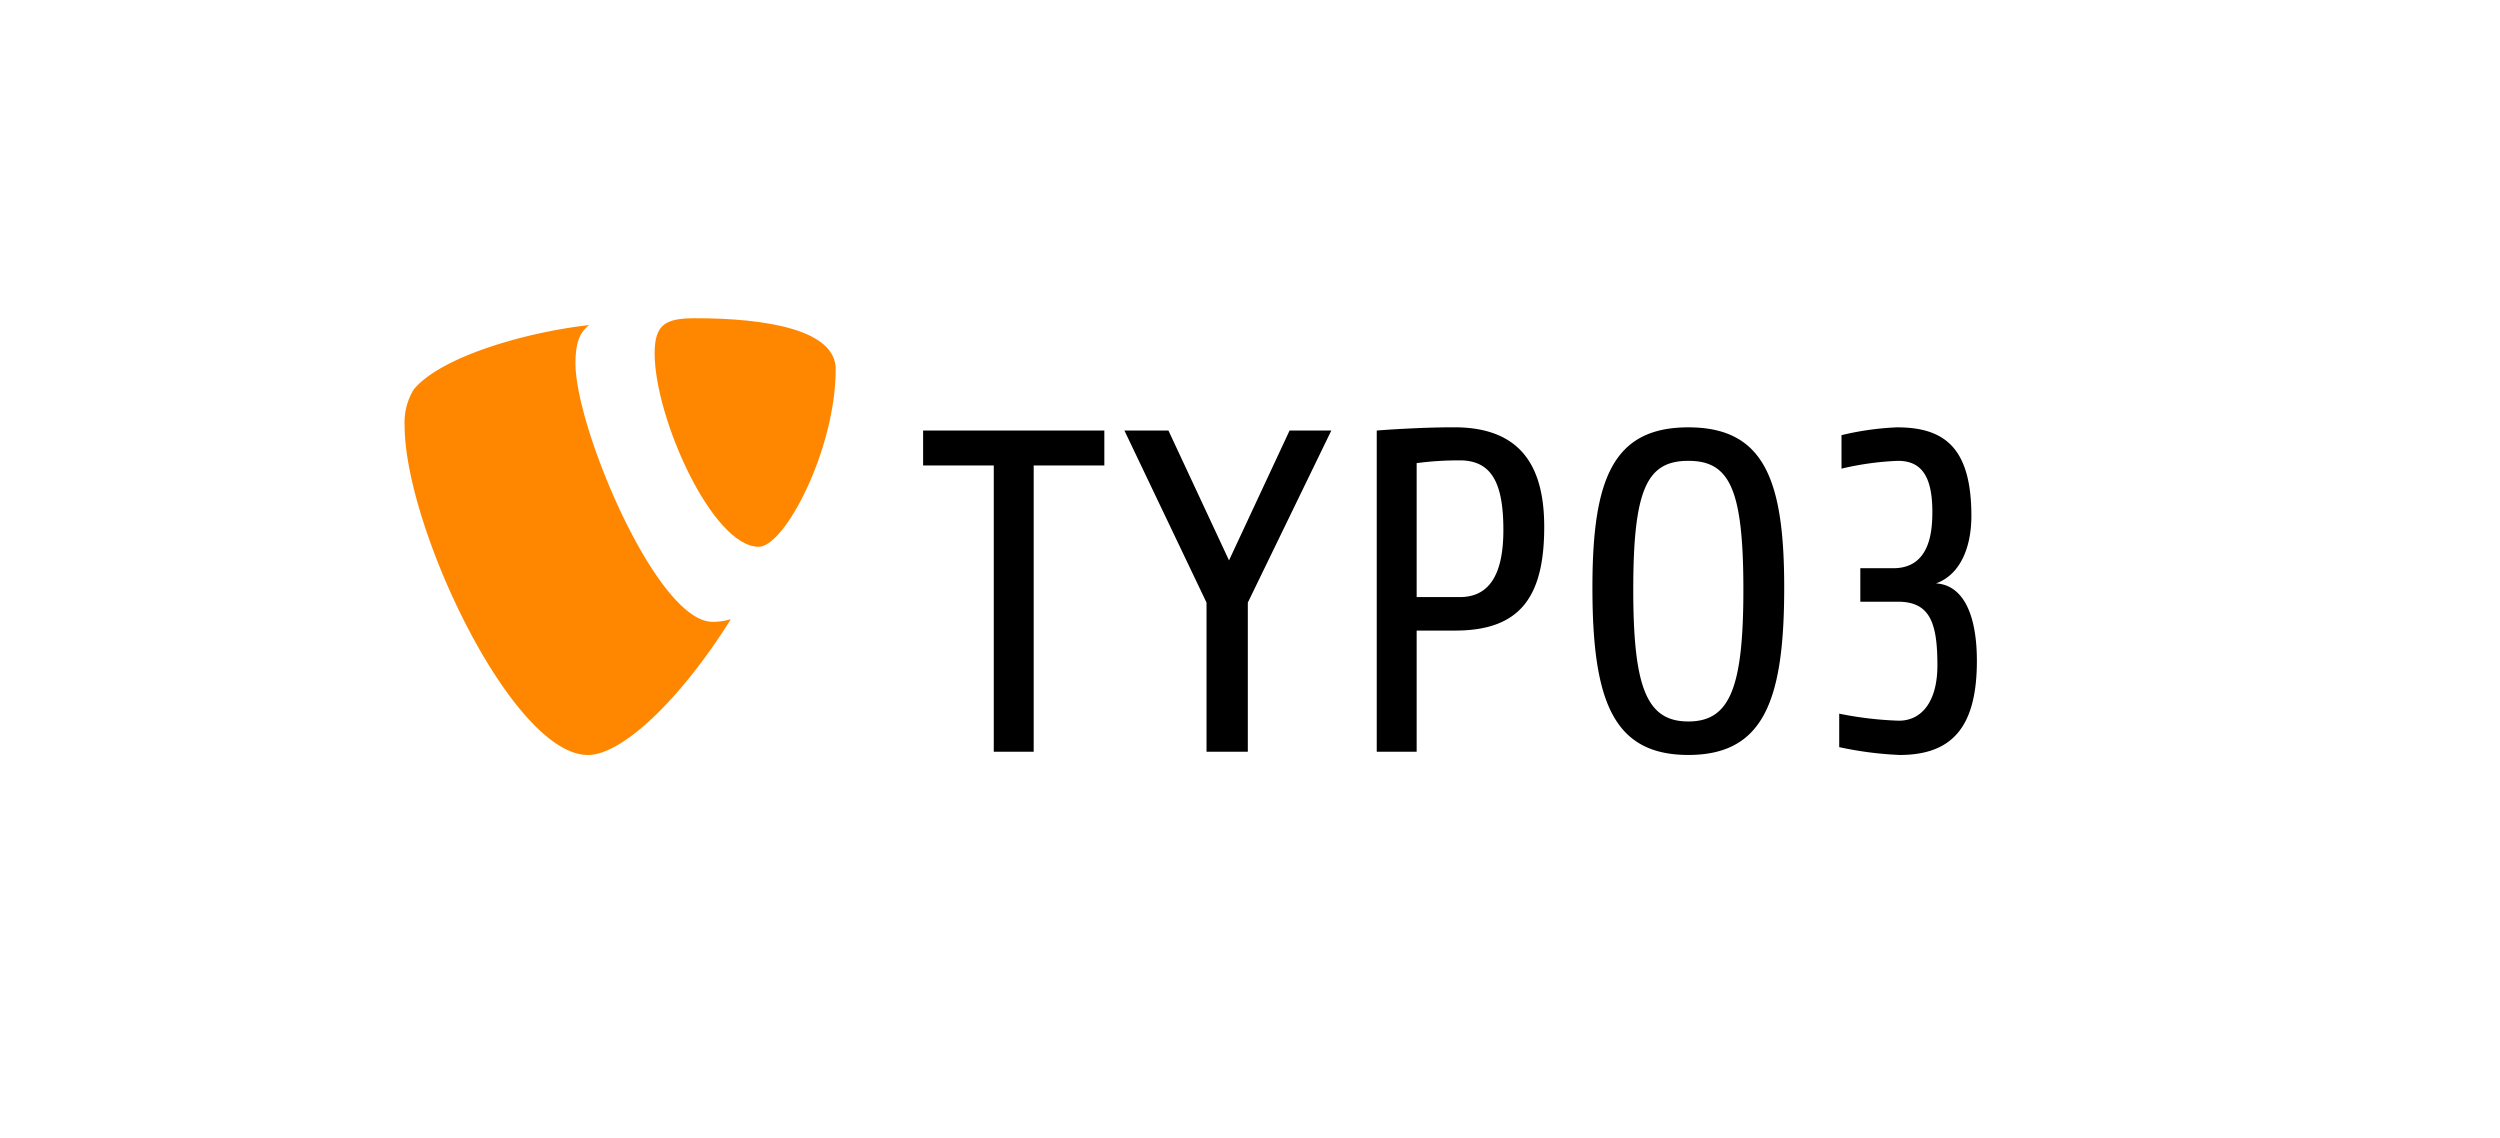
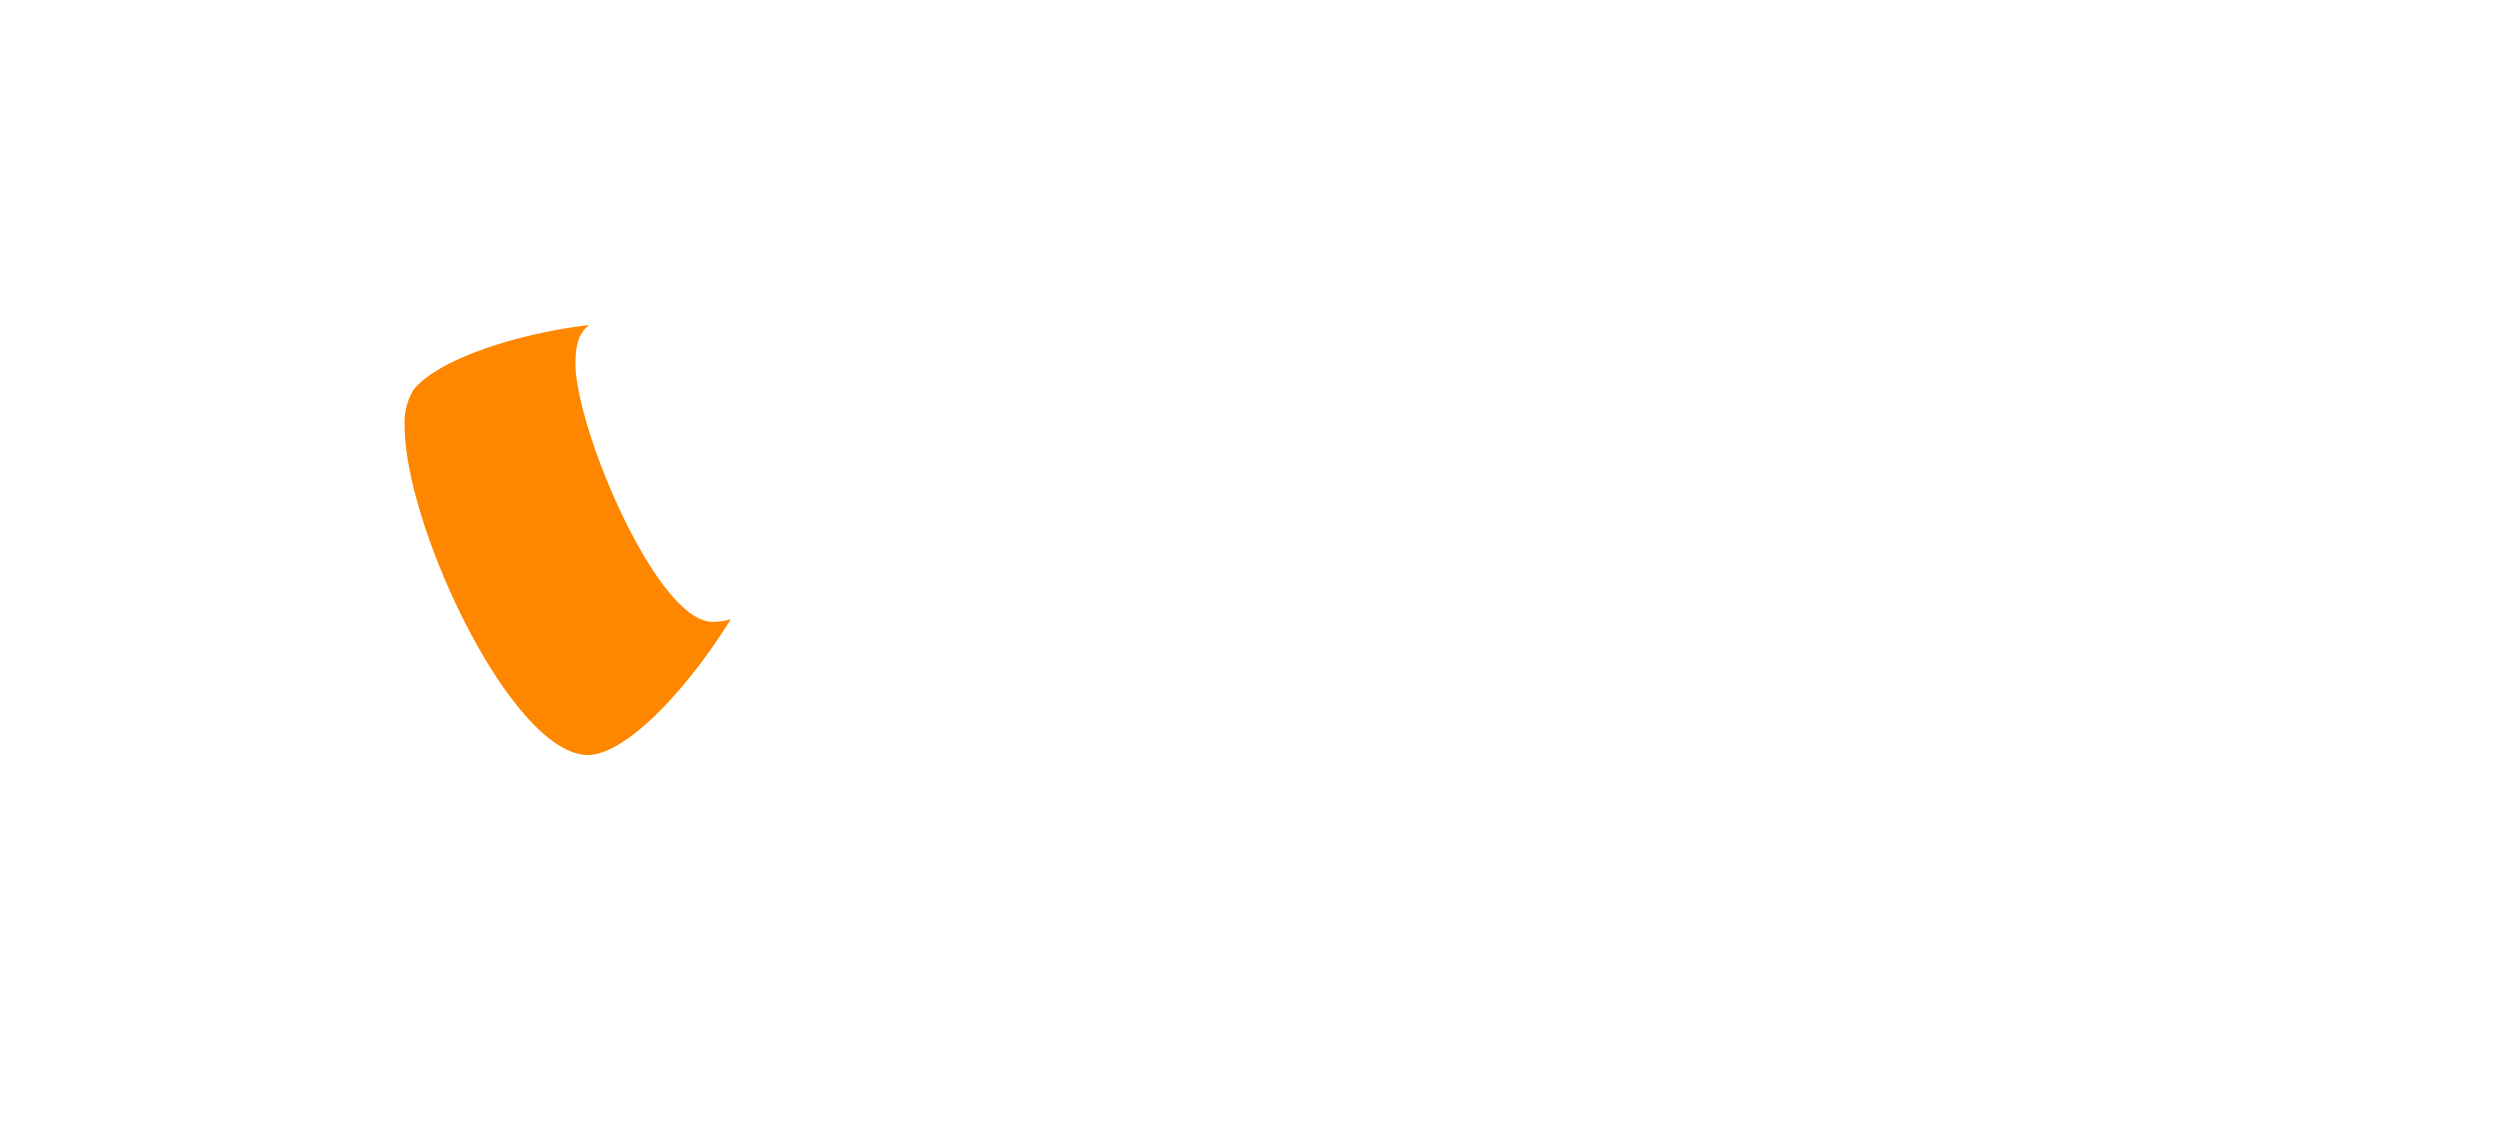
<svg xmlns="http://www.w3.org/2000/svg" width="386.627" height="175.969" viewBox="0 0 386.627 175.969">
  <defs>
    <filter id="Rechteck_612" x="0" y="0" width="386.627" height="175.969" filterUnits="userSpaceOnUse">
      <feOffset dx="2" dy="4" />
      <feGaussianBlur stdDeviation="5.5" result="blur" />
      <feFlood flood-opacity="0.11" />
      <feComposite operator="in" in2="blur" />
      <feComposite in="SourceGraphic" />
    </filter>
  </defs>
  <g id="Gruppe_1185" data-name="Gruppe 1185" transform="translate(-299.424 -7048.531)">
    <g transform="matrix(1, 0, 0, 1, 299.42, 7048.53)" filter="url(#Rechteck_612)">
-       <rect id="Rechteck_612-2" data-name="Rechteck 612" width="353.627" height="142.969" rx="23" transform="translate(14.5 12.5)" fill="#fff" />
-     </g>
+       </g>
    <g id="layer1" transform="translate(362 7097.745)">
-       <path id="path5771" d="M65.536,346.314a54.737,54.737,0,0,1-9.3-1.209v-5.177a54.966,54.966,0,0,0,9.226,1.088c3.618,0,5.959-3.077,5.959-8.538,0-6.458-1.063-9.863-6.1-9.863H59.5v-5.18h5.109c5.749,0,6.031-5.89,6.031-8.728,0-5.607-1.774-7.877-5.321-7.877a45.382,45.382,0,0,0-8.729,1.206v-5.179a44.131,44.131,0,0,1,8.586-1.207c7.309,0,11.5,3.122,11.5,13.7,0,4.825-1.7,9.081-5.464,10.43,4.327.283,6.314,5.037,6.314,11.992,0,10.572-4.114,14.546-11.991,14.546M32.9,300.829c-6.384,0-8.515,4.331-8.515,19.94,0,15.257,2.131,20.366,8.515,20.366s8.515-5.109,8.515-20.366c0-15.609-2.129-19.94-8.515-19.94m0,45.485c-11.708,0-14.831-8.515-14.831-25.9,0-16.676,3.123-24.765,14.831-24.765s14.829,8.089,14.829,24.765c0,17.384-3.121,25.9-14.829,25.9M-2.443,300.759a48.59,48.59,0,0,0-6.67.425V321.9h6.67c3.973,0,6.741-2.626,6.741-10.359,0-7.1-1.7-10.784-6.741-10.784m-.71,26.324h-5.96v18.732h-6.173v-49.67s6.1-.5,11.992-.5c10.786,0,13.909,6.669,13.909,15.4,0,10.787-3.691,16.037-13.767,16.037m-32.072-4.328v23.06h-6.386v-23.06l-12.7-26.61h6.81l9.367,20.081,9.367-20.081h6.456ZM-68.34,301.54v44.275h-6.172V301.54H-85.44v-5.394h28.027v5.394Z" transform="translate(165.624 -278.774)" />
      <path id="path5775" d="M-155.049,317.451a9.28,9.28,0,0,1-2.847.4c-8.576,0-21.173-29.969-21.173-39.944,0-3.674.872-4.9,2.1-5.949-10.5,1.224-23.1,5.074-27.122,9.974a9.765,9.765,0,0,0-1.4,5.6c0,15.574,16.623,50.918,28.347,50.918,5.423,0,14.571-8.923,22.1-21" transform="translate(205.491 -270.905)" fill="#ff8700" />
-       <path id="path5779" d="M-141.3,270.383c10.849,0,21.7,1.75,21.7,7.874,0,12.424-7.874,27.472-11.9,27.472-7.173,0-16.1-19.946-16.1-29.921,0-4.549,1.75-5.425,6.3-5.425" transform="translate(186.264 -270.383)" fill="#ff8700" />
    </g>
  </g>
</svg>